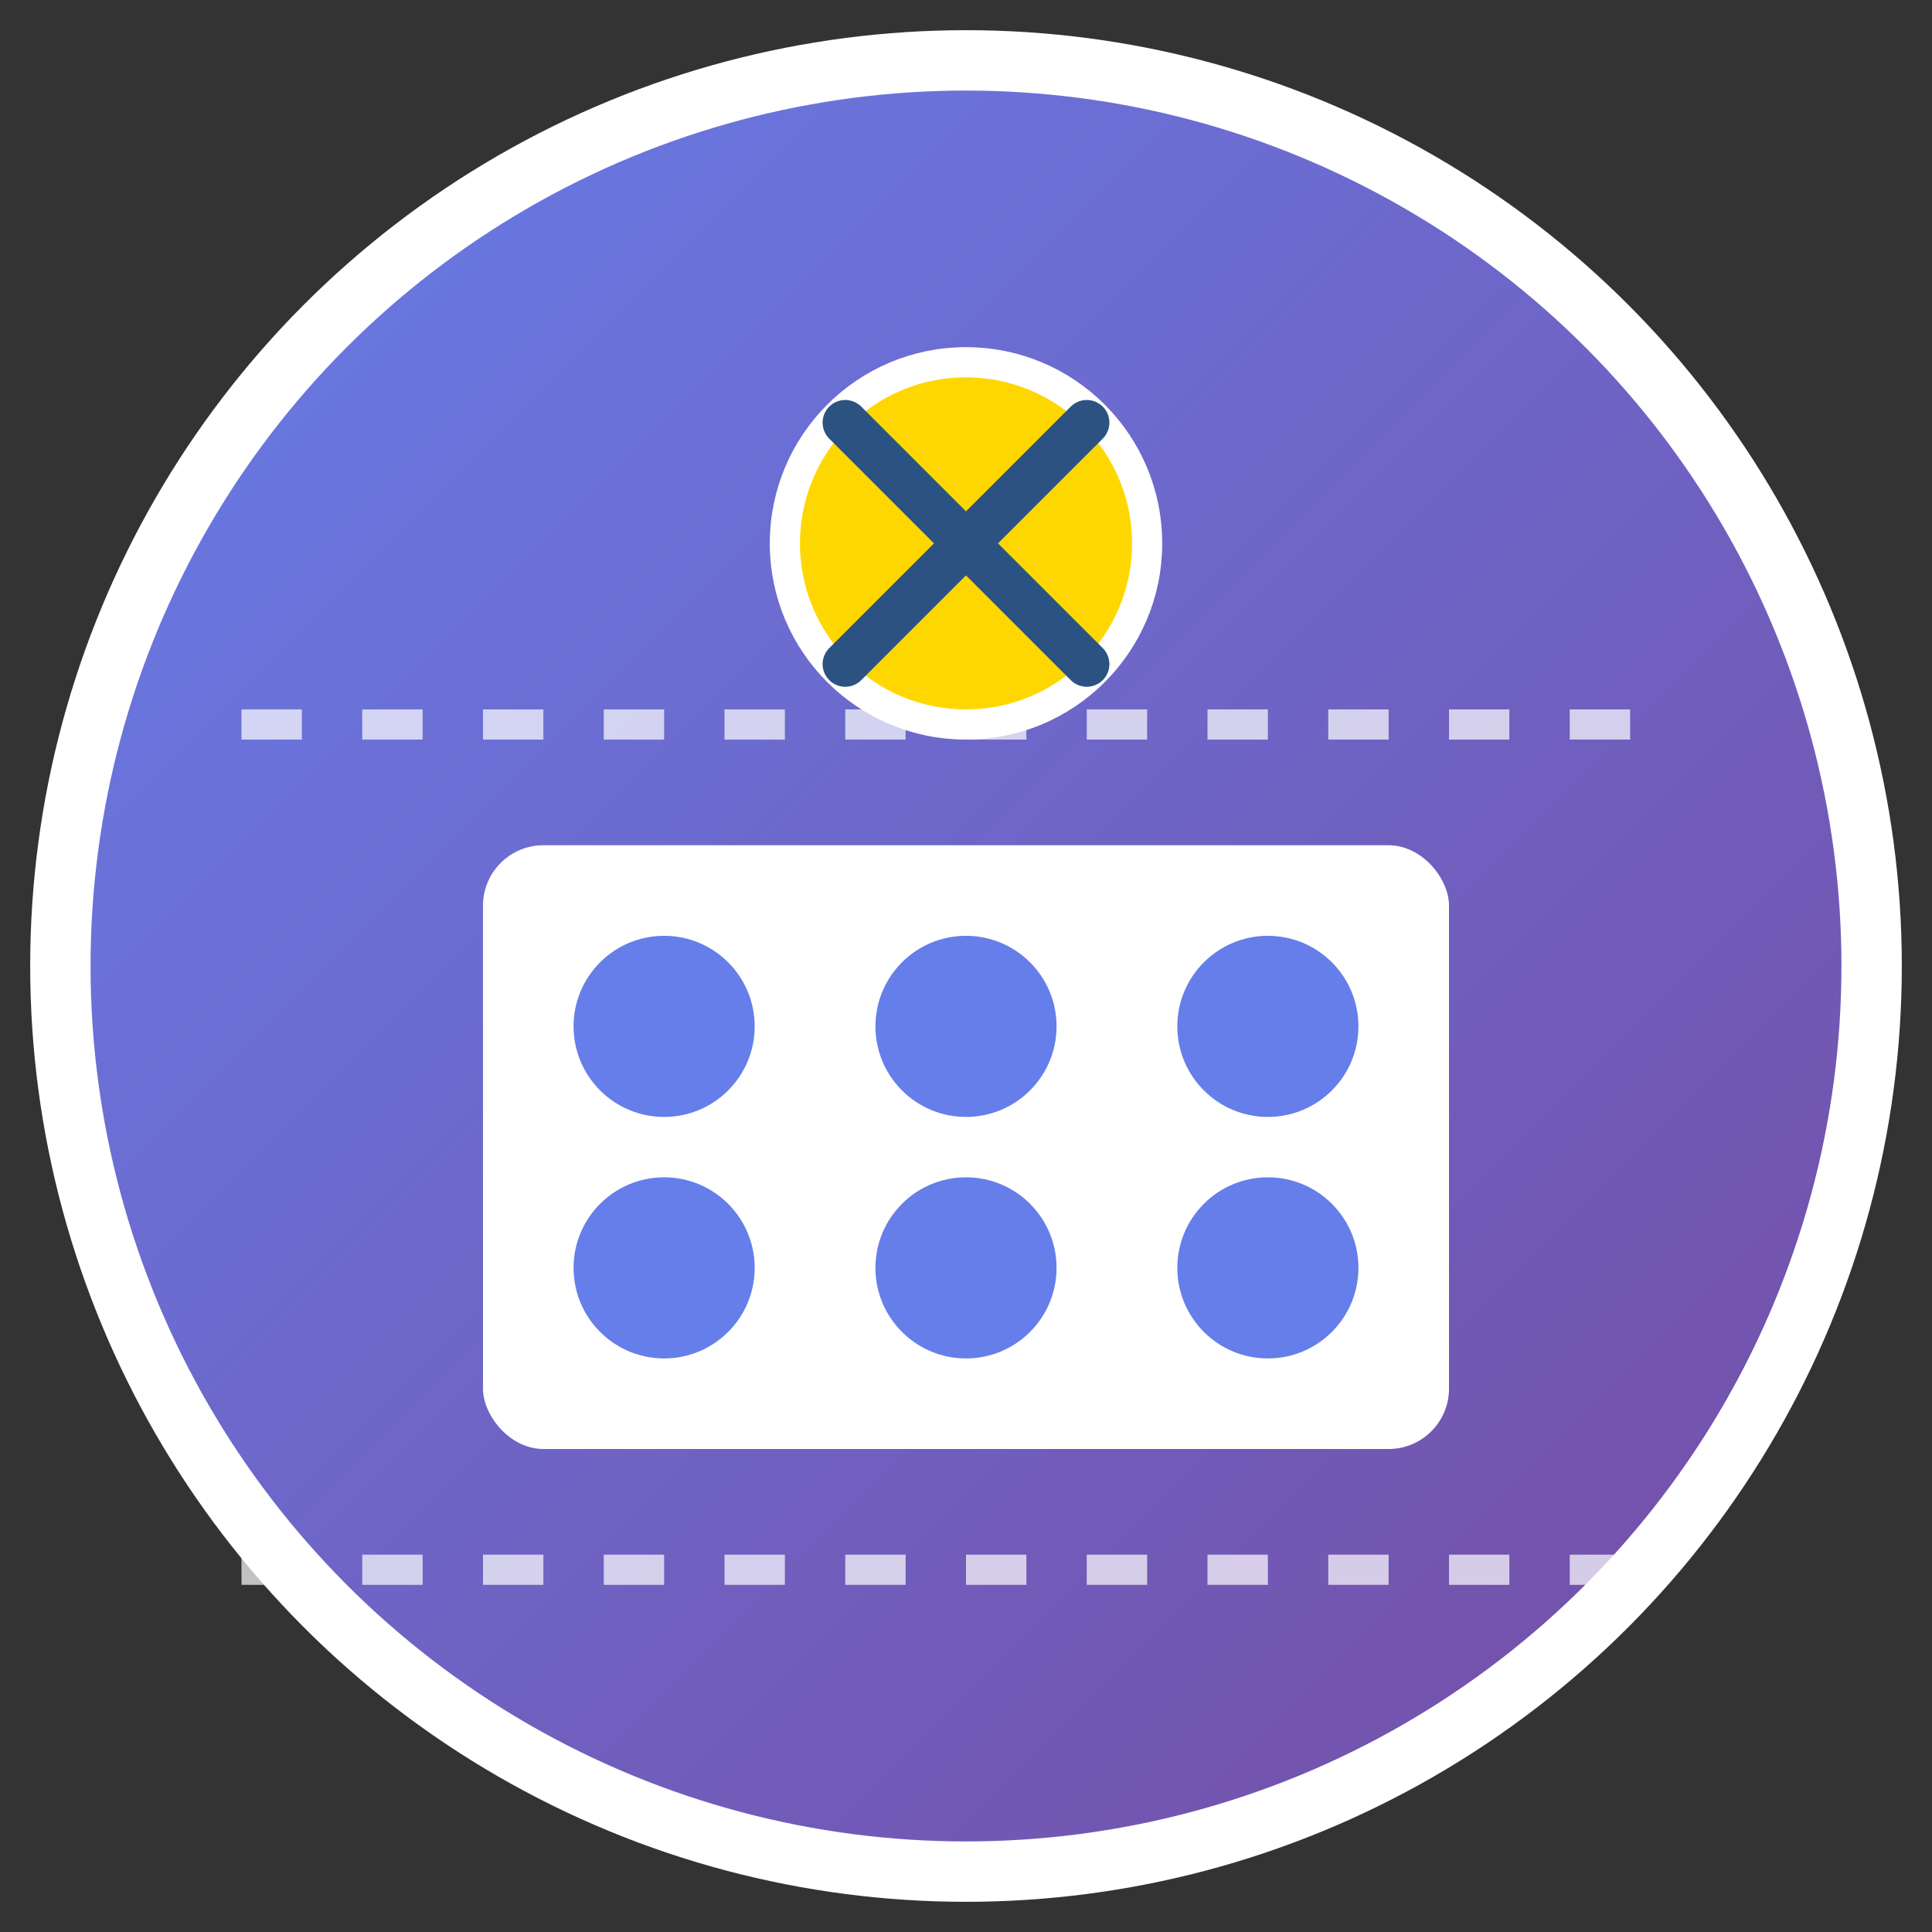
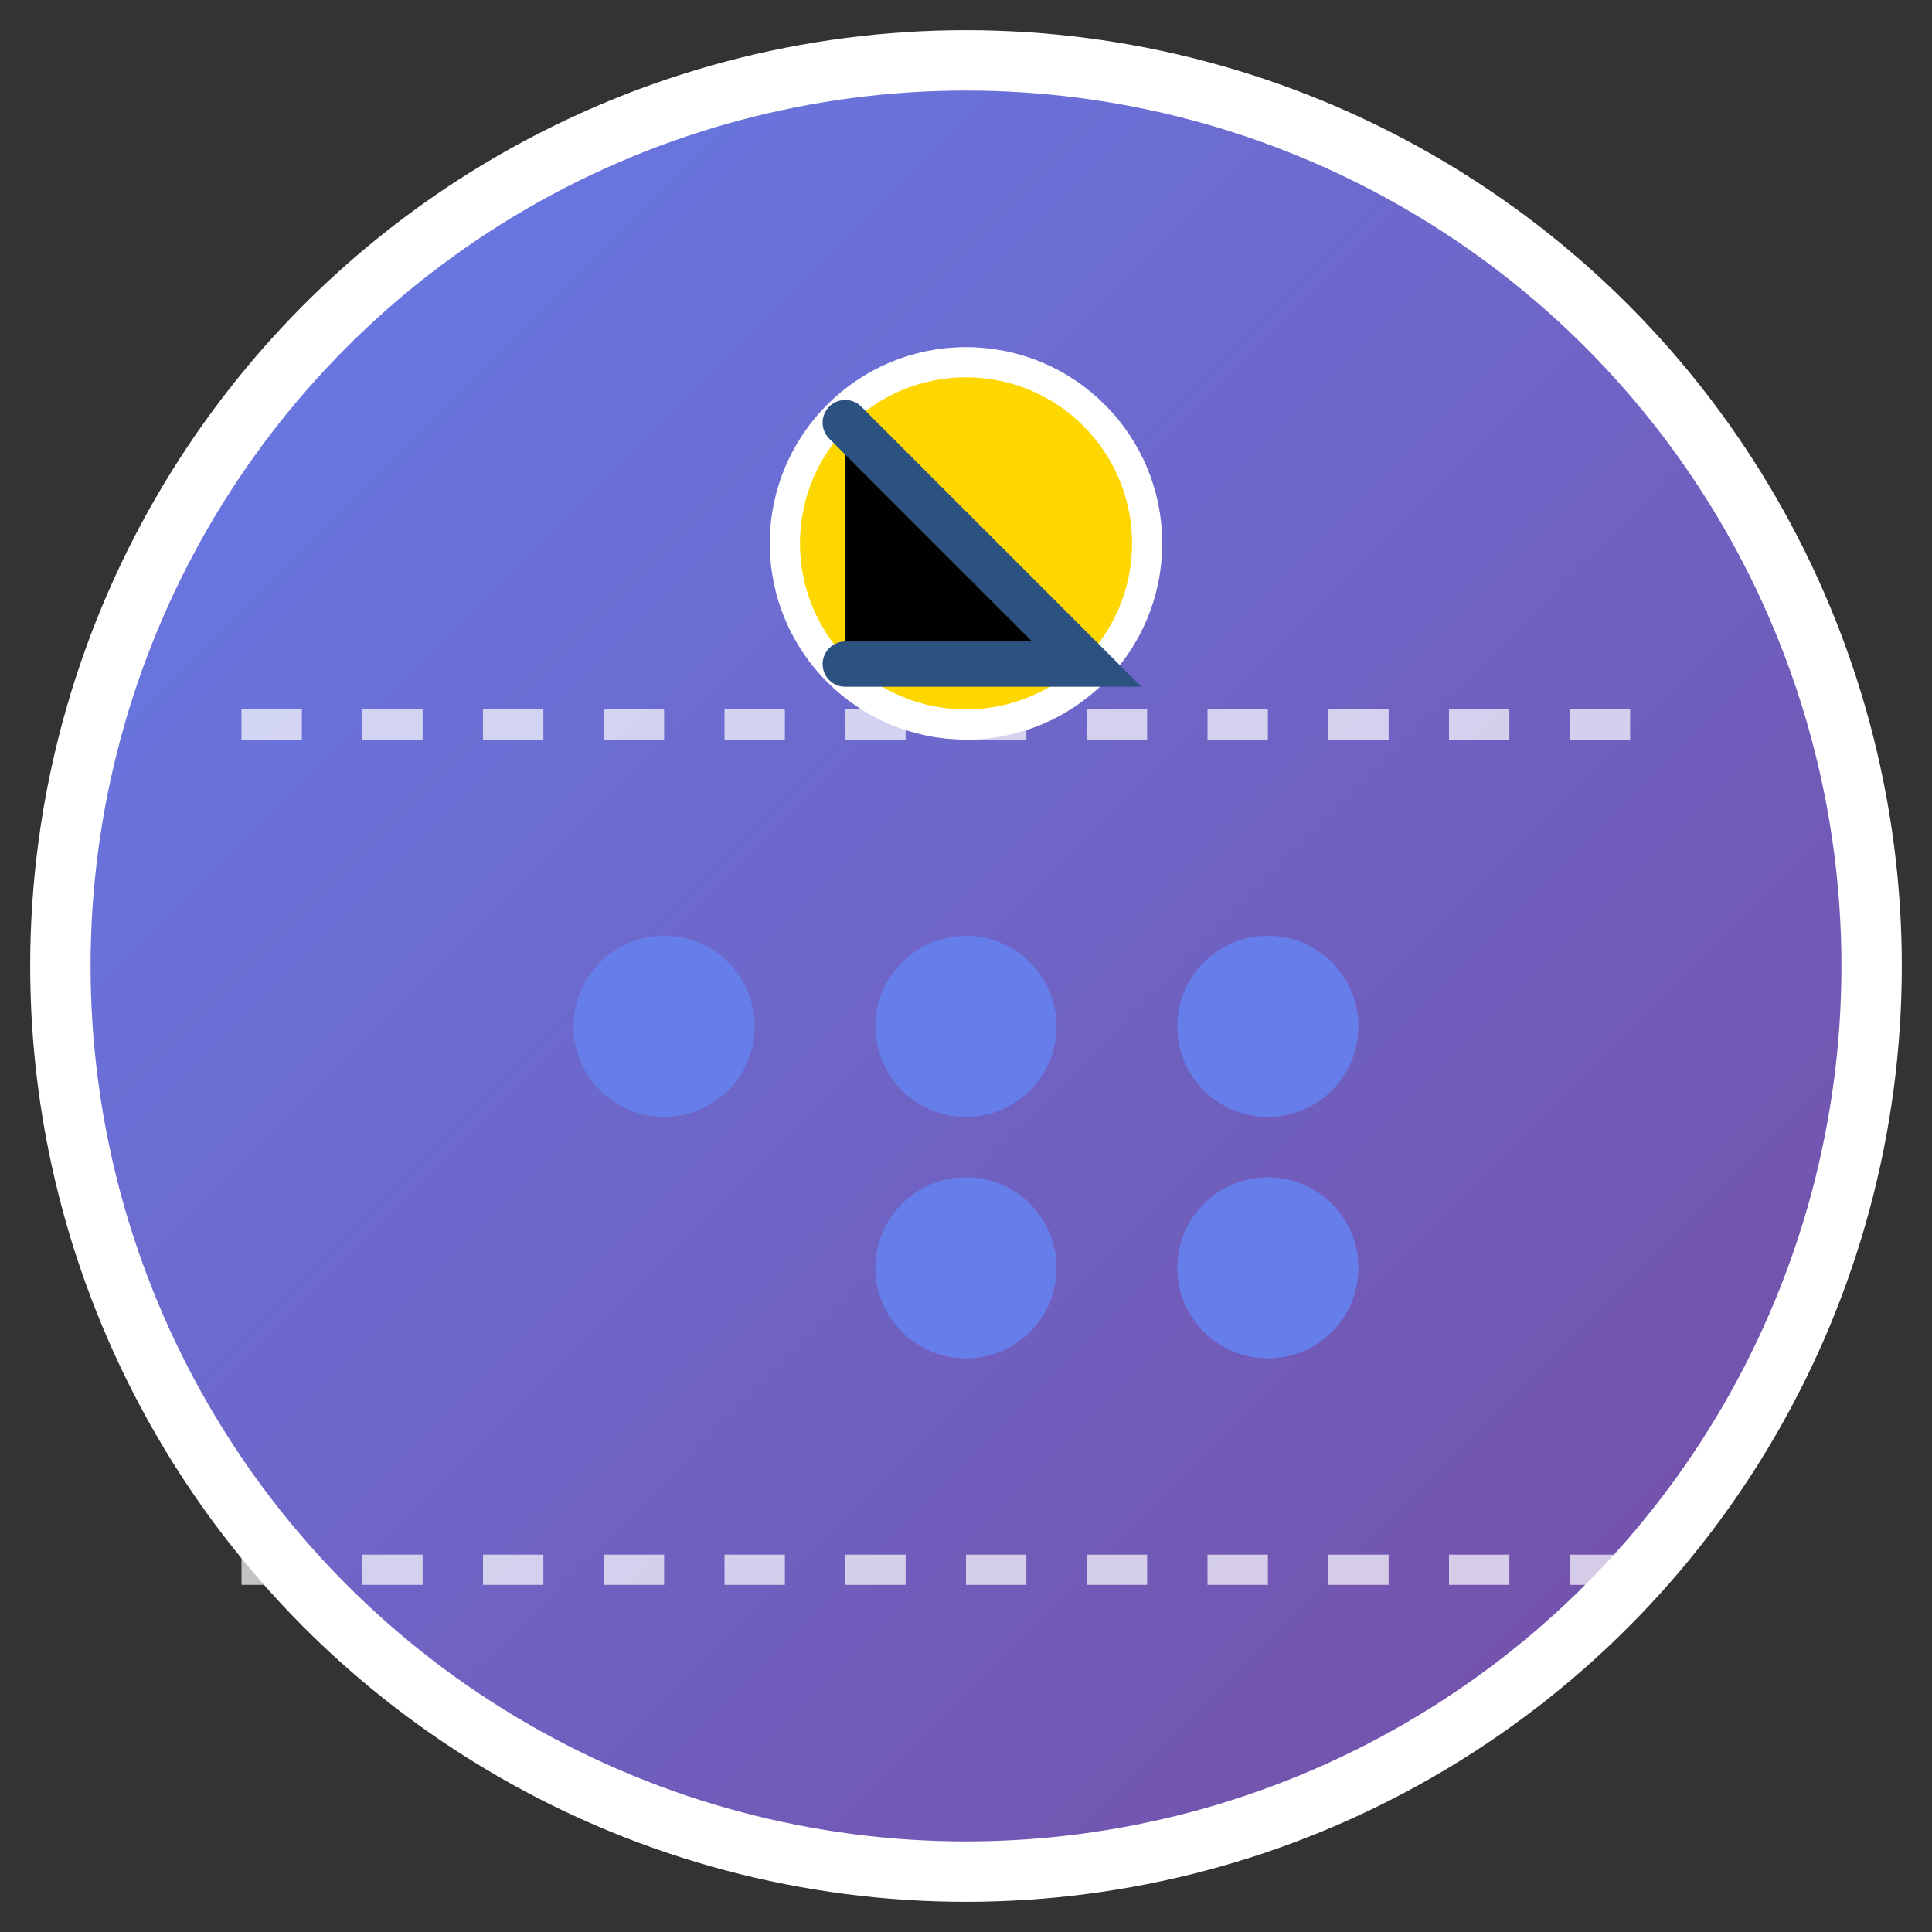
<svg xmlns="http://www.w3.org/2000/svg" viewBox="0 0 64 64" width="64" height="64">
  <rect x="0" y="0" width="64" height="64" fill="#333333" stroke="none" />
  <defs>
    <linearGradient id="grad1" x1="0%" y1="0%" x2="100%" y2="100%">
      <stop offset="0%" style="stop-color:#667eea;stop-opacity:1" />
      <stop offset="100%" style="stop-color:#764ba2;stop-opacity:1" />
    </linearGradient>
  </defs>
  <circle cx="32" cy="32" r="30" fill="url(#grad1)" stroke="#ffffff" stroke-width="2" />
-   <rect x="16" y="28" width="32" height="20" fill="#ffffff" rx="2" />
  <circle cx="22" cy="34" r="3" fill="#667eea" />
  <circle cx="32" cy="34" r="3" fill="#667eea" />
  <circle cx="42" cy="34" r="3" fill="#667eea" />
-   <circle cx="22" cy="42" r="3" fill="#667eea" />
  <circle cx="32" cy="42" r="3" fill="#667eea" />
  <circle cx="42" cy="42" r="3" fill="#667eea" />
  <g transform="translate(32,18)">
    <circle cx="0" cy="0" r="6" fill="#ffd700" stroke="#ffffff" stroke-width="1" />
-     <path d="M-4,-4 L4,4 M4,-4 L-4,4" stroke="#2c5282" stroke-width="1.5" stroke-linecap="round" />
+     <path d="M-4,-4 L4,4 L-4,4" stroke="#2c5282" stroke-width="1.5" stroke-linecap="round" />
  </g>
  <line x1="8" y1="24" x2="56" y2="24" stroke="#ffffff" stroke-width="1" opacity="0.7" stroke-dasharray="2,2" />
  <line x1="8" y1="52" x2="56" y2="52" stroke="#ffffff" stroke-width="1" opacity="0.7" stroke-dasharray="2,2" />
</svg>